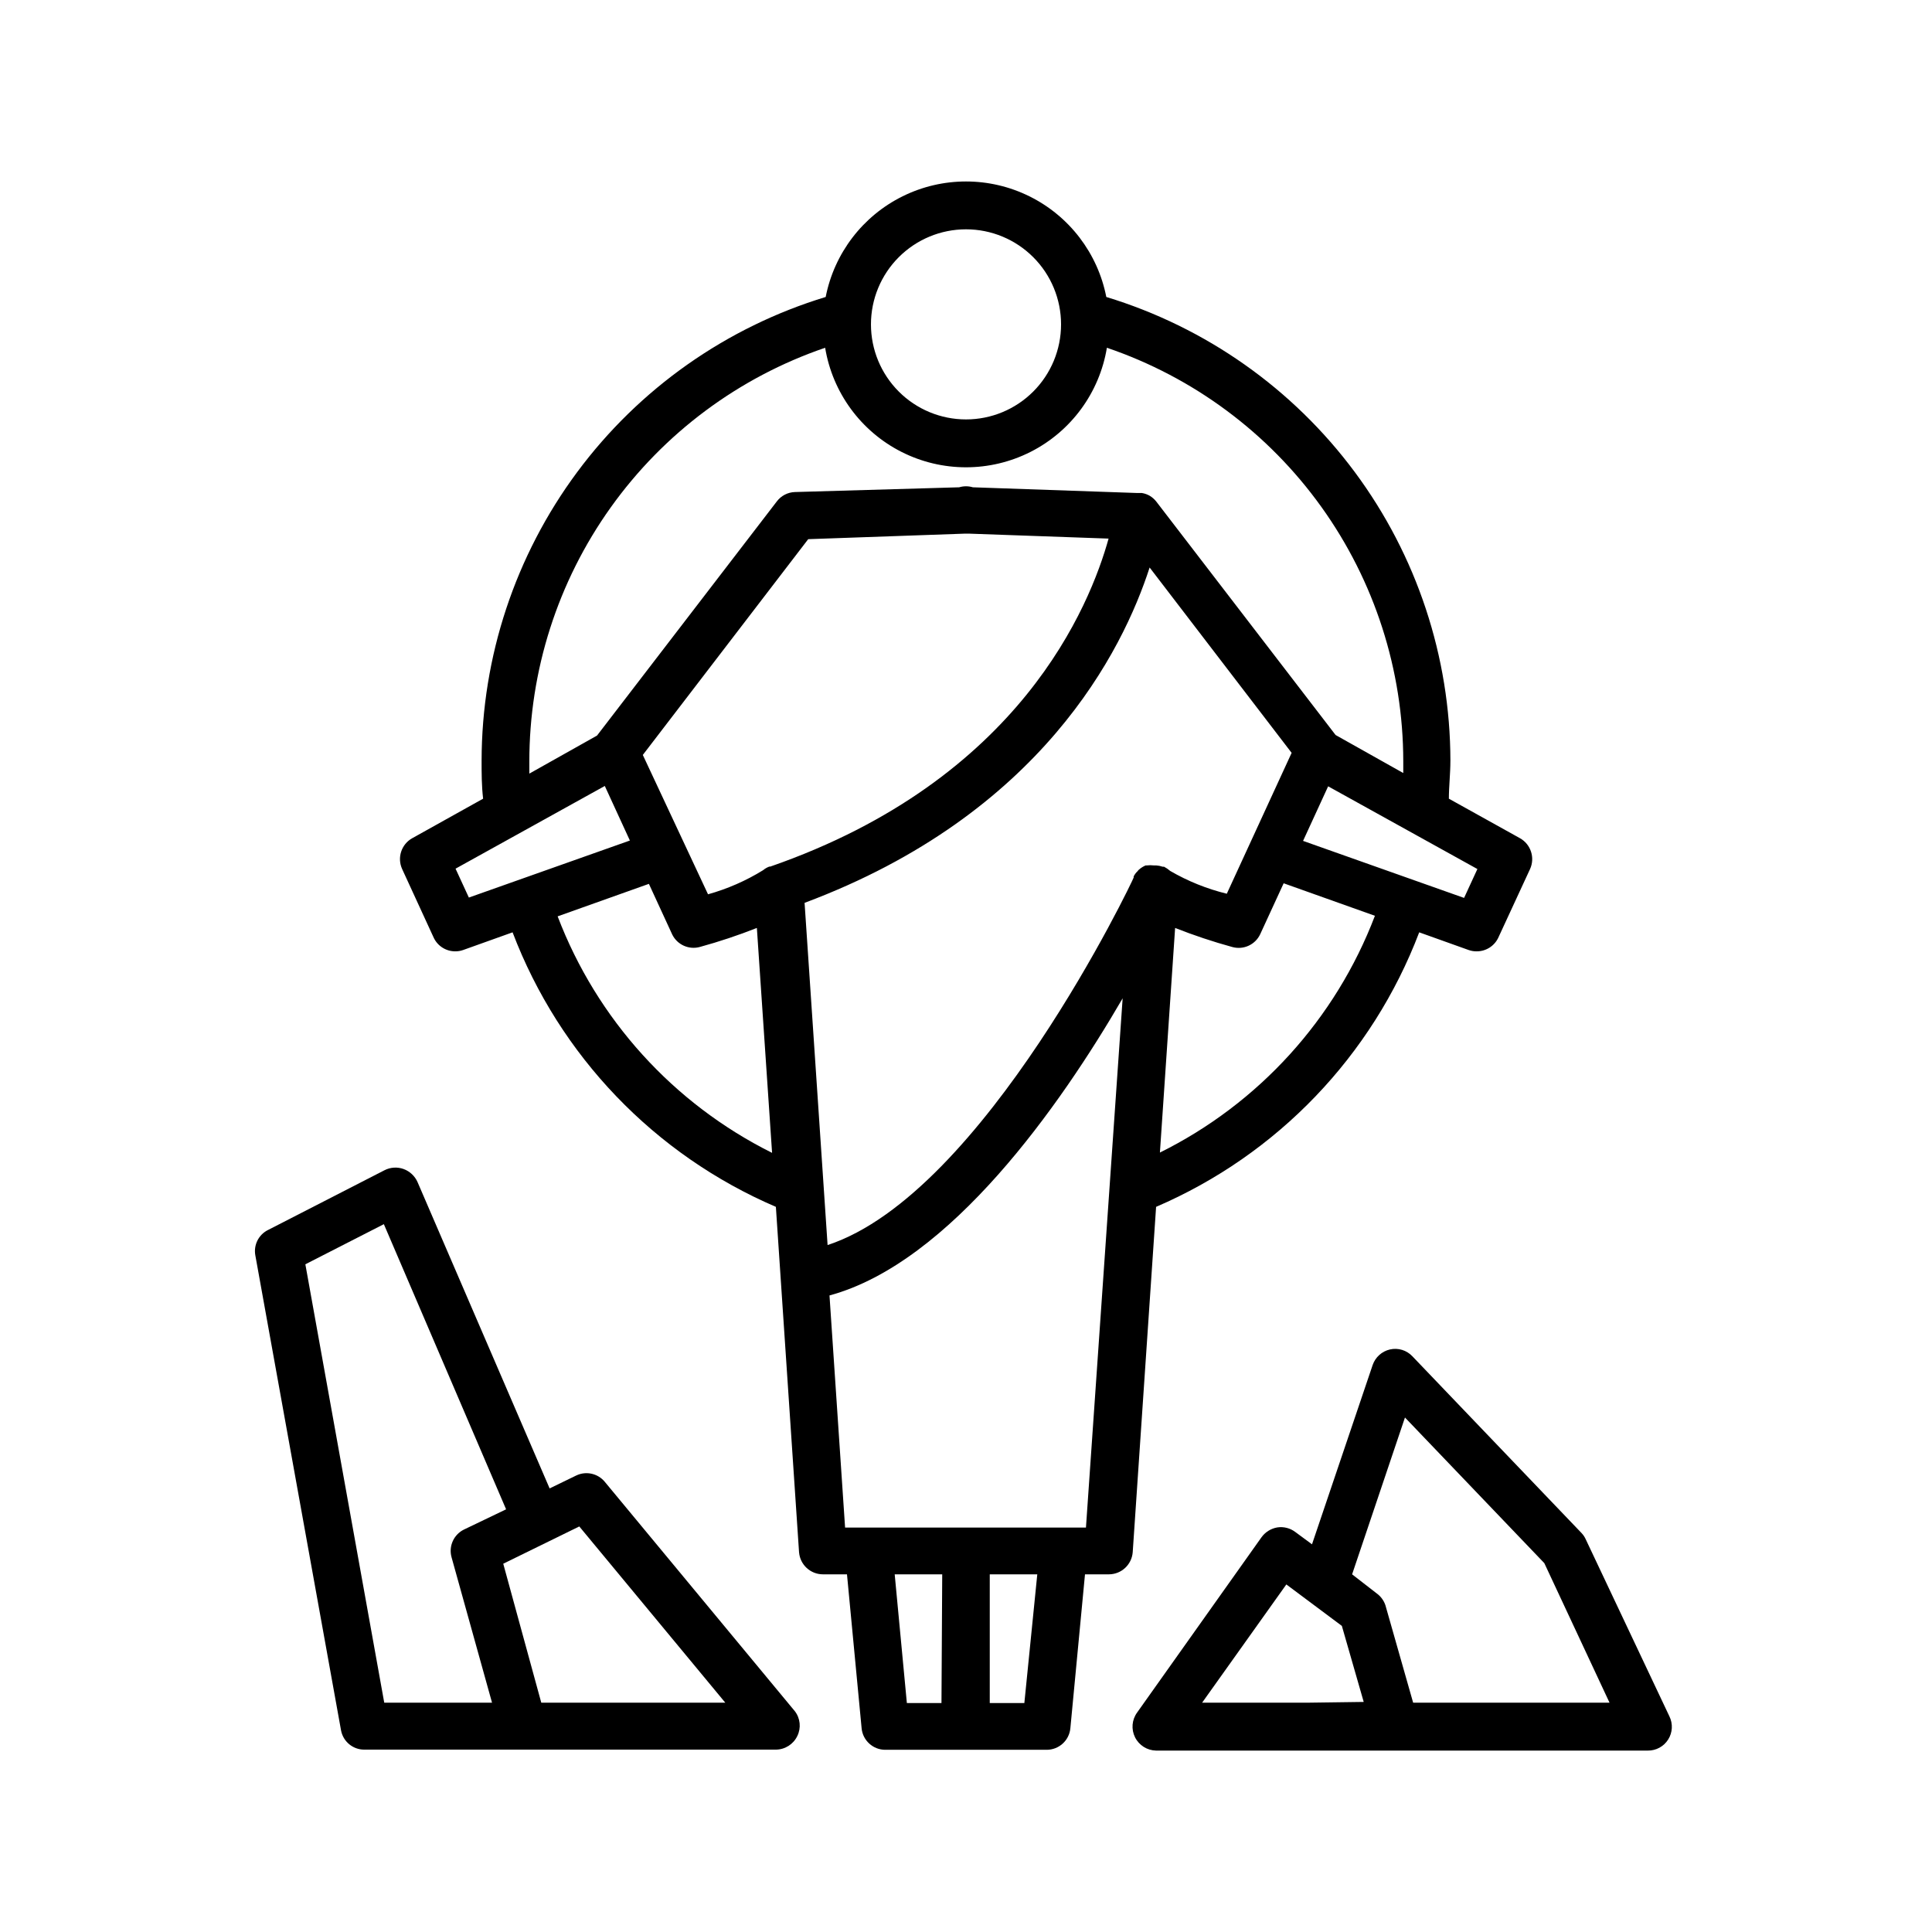
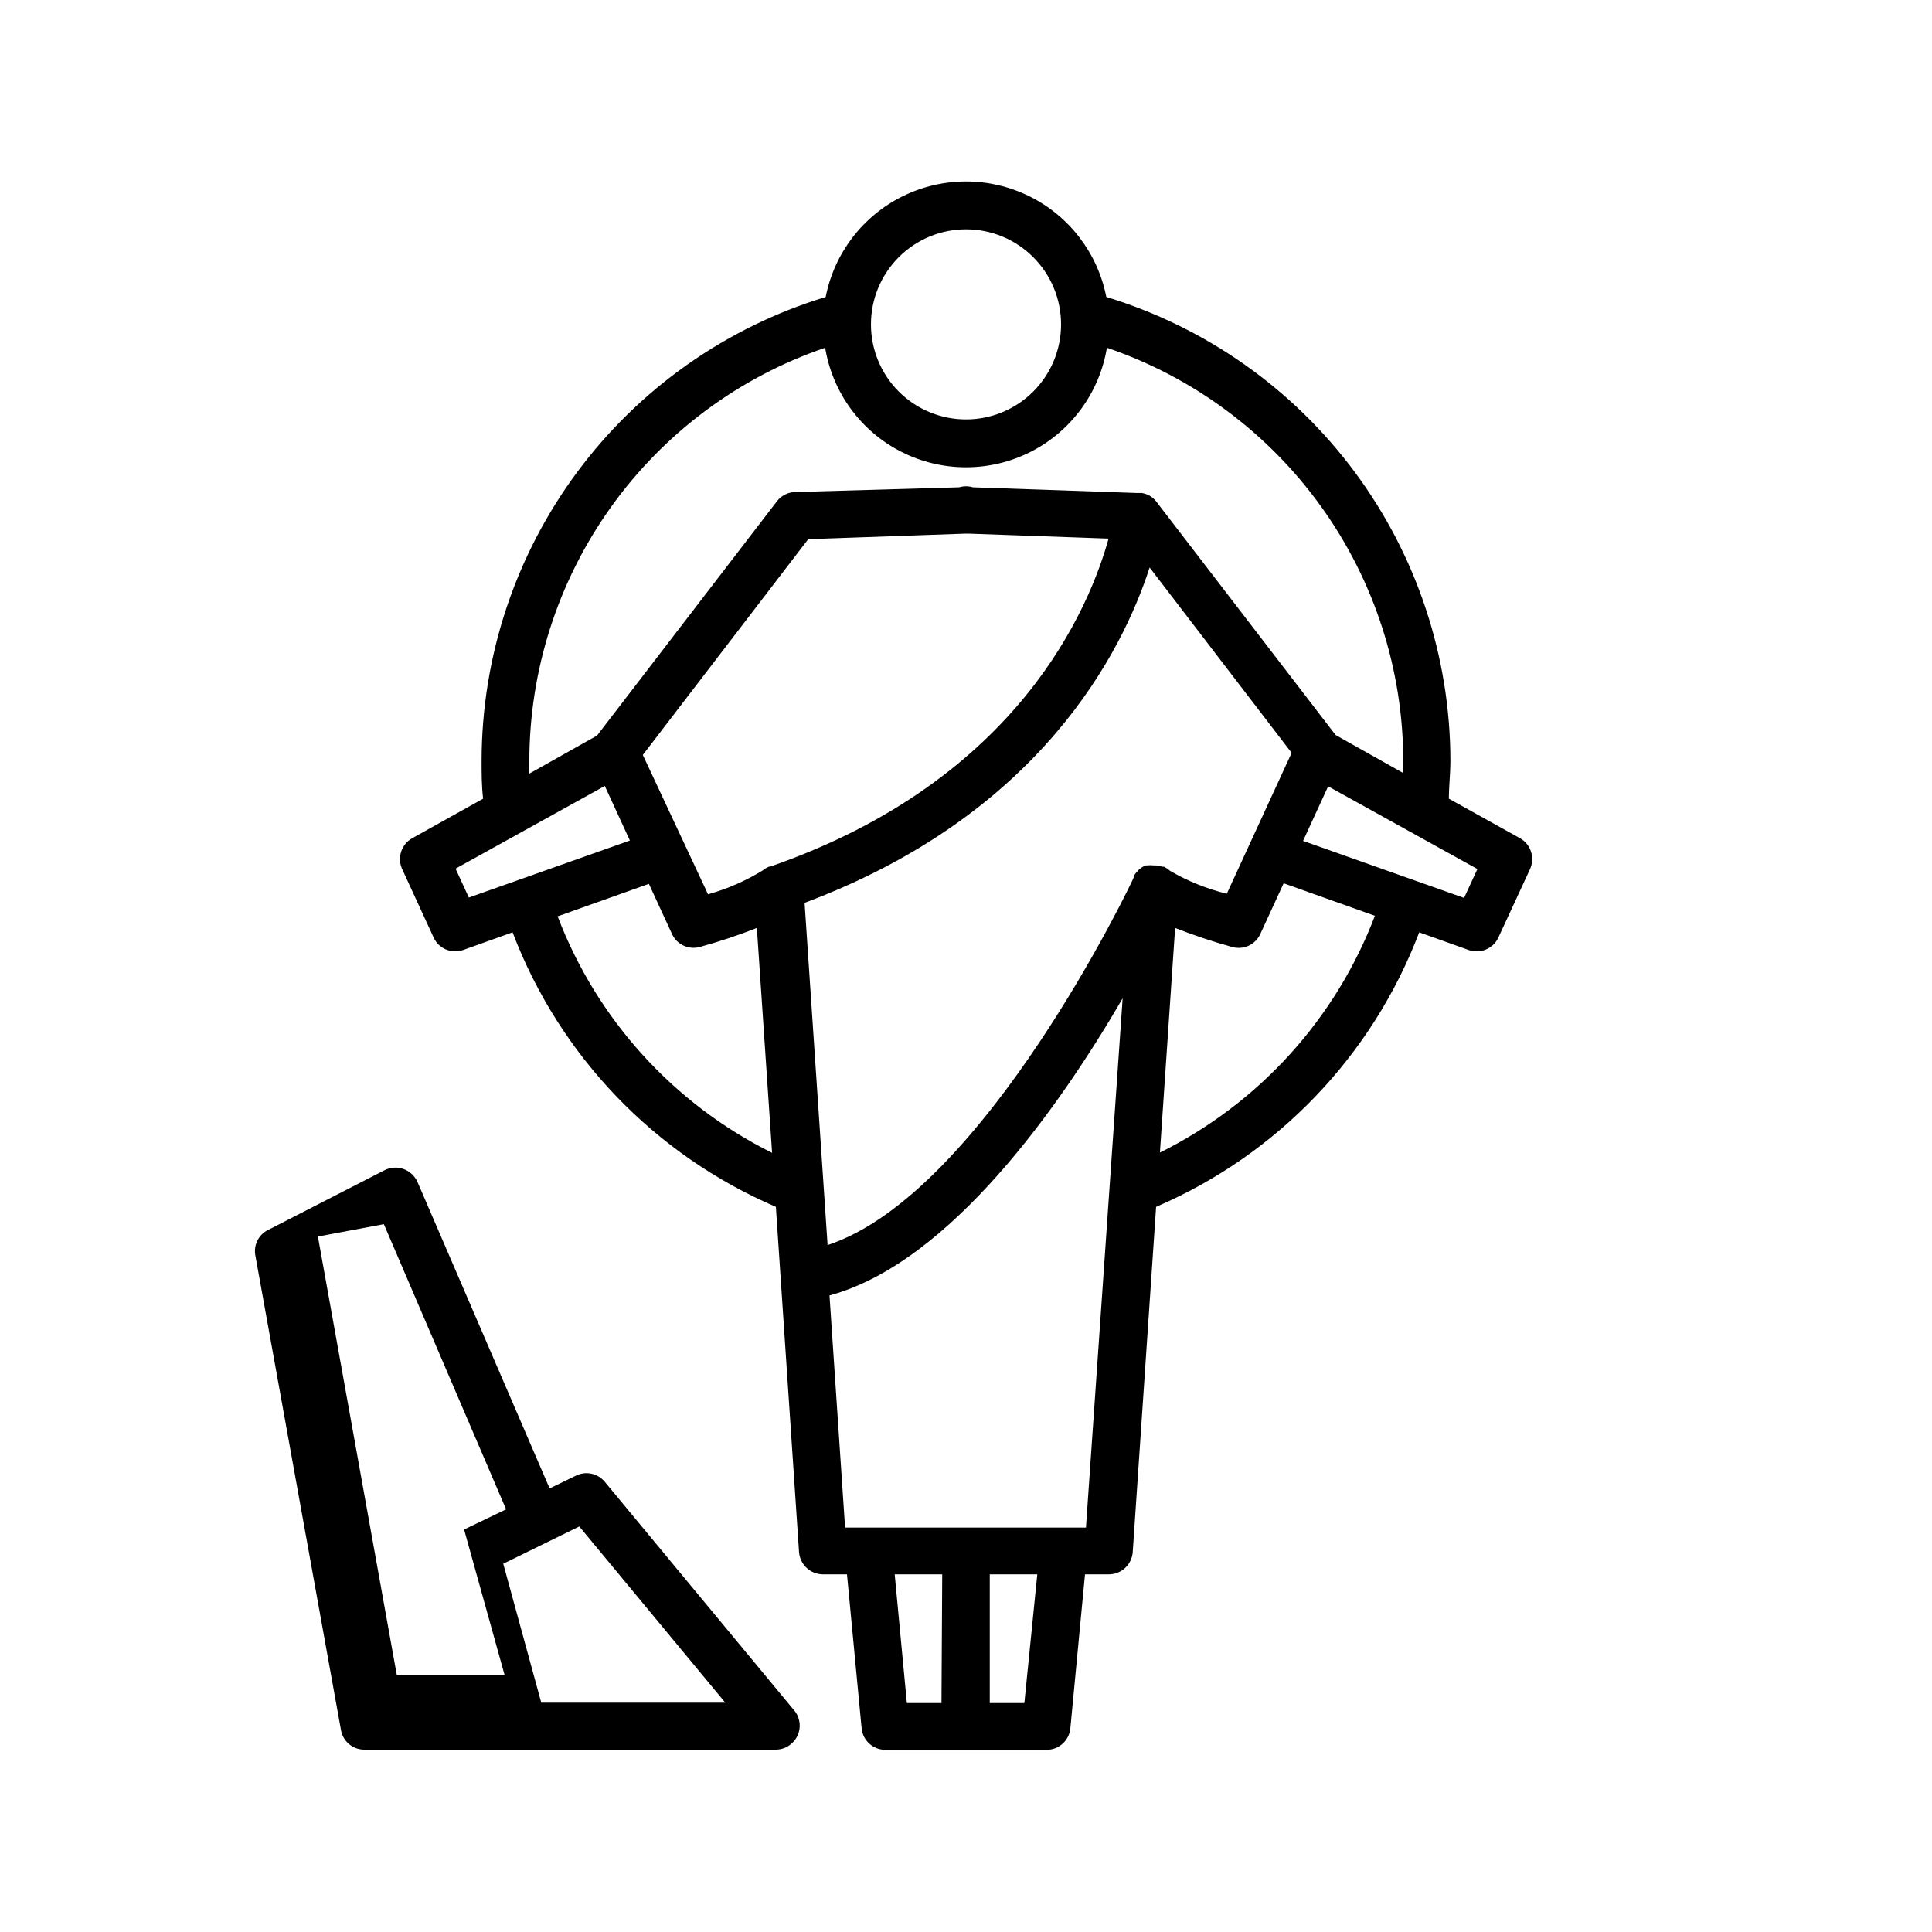
<svg xmlns="http://www.w3.org/2000/svg" fill="#000000" width="800px" height="800px" version="1.1" viewBox="144 144 512 512">
  <g>
    <path d="m250.57 374.3 8.363 18.188c1.031 2.211 3.25 3.621 5.691 3.629 0.719 0.008 1.438-0.113 2.117-0.355l13.098-4.684c12.441 32.703 37.621 58.953 69.777 72.75l6.144 91.594 0.004-0.004c0.285 3.269 3.016 5.781 6.297 5.797h6.398l3.879 40.809c0.309 3.219 3.012 5.68 6.246 5.691h42.824c3.234-0.012 5.938-2.473 6.246-5.691l3.879-40.809h6.352c3.316-0.02 6.059-2.586 6.297-5.894l6.195-91.492c32.137-13.809 57.297-40.059 69.727-72.75l13.098 4.684h0.004c0.676 0.242 1.395 0.363 2.113 0.355 2.461 0.012 4.703-1.402 5.746-3.629l8.414-18.188c1.363-3 0.203-6.547-2.672-8.164l-18.844-10.477c0-3.273 0.402-6.551 0.402-10.078h0.004c-0.039-27.547-8.922-54.352-25.336-76.473-16.418-22.121-39.5-38.387-65.855-46.406-2.266-11.586-9.805-21.453-20.391-26.684-10.582-5.234-23-5.234-33.582 0-10.582 5.231-18.121 15.098-20.391 26.684-26.355 8.02-49.438 24.285-65.855 46.406-16.414 22.121-25.297 48.926-25.332 76.473 0 3.375 0 6.648 0.402 10.078l-18.793 10.48v-0.004c-2.875 1.617-4.035 5.164-2.668 8.164zm41.211 12.543 24.184-8.613 6.195 13.453c1.34 2.695 4.398 4.07 7.305 3.273 5.125-1.406 10.172-3.09 15.113-5.039l4.031 59.602c-26.141-13.016-46.426-35.387-56.828-62.676zm56.375-13.199h-0.25c-0.609 0.219-1.172 0.543-1.664 0.957-4.543 2.812-9.465 4.965-14.609 6.398l-17.281-36.93 43.832-57.184 41.363-1.461h1.41l36.828 1.309c-4.887 17.535-23.227 63.836-89.629 86.91zm45.344 221.68h-9.172l-3.223-34.105h12.594zm21.965 0h-9.168v-34.105h12.594zm16.324-46.5h-63.832l-4.133-61.516c31.992-8.664 61.211-50.383 77.688-78.746zm18.59-175.48h-0.656c-0.582-0.074-1.176-0.074-1.762 0h-0.352c-0.645 0.273-1.238 0.645-1.766 1.109-0.141 0.109-0.262 0.246-0.352 0.402-0.438 0.398-0.797 0.879-1.059 1.41v0.301c0 0.301-39.648 83.785-81.113 97.387l-6.098-90.688c62.773-23.477 84.336-66.906 91.441-88.871l37.633 49.121-17.18 37.332 0.004 0.004c-5.269-1.289-10.324-3.324-15.012-6.047-0.492-0.434-1.035-0.805-1.613-1.109h-0.352c-0.57-0.195-1.164-0.312-1.766-0.352zm1.008 76.125 4.031-59.551c4.941 1.949 9.988 3.633 15.113 5.039 2.992 0.855 6.16-0.602 7.457-3.426l6.195-13.453 24.184 8.613v0.004c-10.43 27.359-30.793 49.773-57.031 62.773zm84.137-75.168-3.527 7.656-42.672-15.113 6.648-14.461zm-135.52-169.53c6.68 0 13.086 2.652 17.812 7.379 4.723 4.723 7.375 11.129 7.375 17.809 0 6.684-2.652 13.09-7.375 17.812-4.727 4.727-11.133 7.379-17.812 7.379-6.684 0-13.09-2.652-17.812-7.379-4.727-4.723-7.379-11.129-7.379-17.812 0-6.68 2.652-13.086 7.379-17.809 4.723-4.727 11.129-7.379 17.812-7.379zm-37.332 31.387c1.961 11.895 9.473 22.145 20.223 27.594 10.754 5.449 23.461 5.449 34.215 0 10.754-5.449 18.266-15.699 20.227-27.594 22.887 7.789 42.762 22.539 56.848 42.191 14.086 19.648 21.672 43.211 21.695 67.387v3.125l-17.938-10.078-47.559-61.918c-0.465-0.578-1.027-1.07-1.66-1.461-0.656-0.379-1.371-0.633-2.117-0.754h-1.262l-43.527-1.512c-1.184-0.355-2.445-0.355-3.629 0l-43.527 1.258c-1.887 0.059-3.644 0.965-4.785 2.469l-47.66 62.07-17.938 10.078v-3.125c-0.016-24.184 7.531-47.766 21.59-67.445 14.059-19.676 33.918-34.465 56.805-42.285zm-58.395 116.13 6.648 14.461-42.672 15.113-3.527-7.656z" />
-     <path d="m234.39 602.63c0.586 2.953 3.188 5.074 6.199 5.039h109.02c2.438-0.016 4.648-1.426 5.695-3.625 1.039-2.133 0.789-4.668-0.656-6.551l-50.383-60.809c-1.84-2.219-4.953-2.906-7.555-1.664l-7.055 3.426-35.016-81.215c-0.715-1.59-2.039-2.824-3.676-3.426-1.648-0.598-3.473-0.488-5.039 0.305l-30.934 15.871v-0.004c-2.473 1.25-3.824 3.977-3.324 6.703zm63.129-54.105 38.691 46.703h-48.766l-10.078-36.828zm-51.793-80.109 32.395 75.57-11.133 5.344c-2.738 1.324-4.141 4.422-3.324 7.356l10.73 38.543h-28.566l-20.906-116.18z" />
-     <path d="m512.35 501.62c-2.141 0.492-3.875 2.055-4.586 4.133l-16.07 47.508-4.434-3.273c-1.352-1.02-3.059-1.457-4.734-1.211-1.676 0.281-3.176 1.203-4.184 2.57l-33 46.5c-1.391 1.918-1.598 4.449-0.539 6.57 1.059 2.117 3.211 3.469 5.578 3.508h130.29c2.191 0.031 4.238-1.078 5.41-2.93 1.172-1.848 1.297-4.176 0.332-6.141l-22.168-46.906 0.004 0.004c-0.277-0.613-0.648-1.176-1.109-1.664l-44.84-46.855c-1.52-1.617-3.781-2.309-5.945-1.812zm-21.664 93.609h-28.113l22.32-31.336 14.711 10.984 5.793 20.152zm79.855 0h-52.043l-7.356-25.844v-0.004c-0.43-1.258-1.242-2.348-2.32-3.125l-6.5-5.039 14.008-41.562 36.93 38.594z" />
+     <path d="m234.39 602.63c0.586 2.953 3.188 5.074 6.199 5.039h109.02c2.438-0.016 4.648-1.426 5.695-3.625 1.039-2.133 0.789-4.668-0.656-6.551l-50.383-60.809c-1.84-2.219-4.953-2.906-7.555-1.664l-7.055 3.426-35.016-81.215c-0.715-1.59-2.039-2.824-3.676-3.426-1.648-0.598-3.473-0.488-5.039 0.305l-30.934 15.871v-0.004c-2.473 1.25-3.824 3.977-3.324 6.703zm63.129-54.105 38.691 46.703h-48.766l-10.078-36.828zm-51.793-80.109 32.395 75.57-11.133 5.344l10.73 38.543h-28.566l-20.906-116.18z" />
  </g>
</svg>